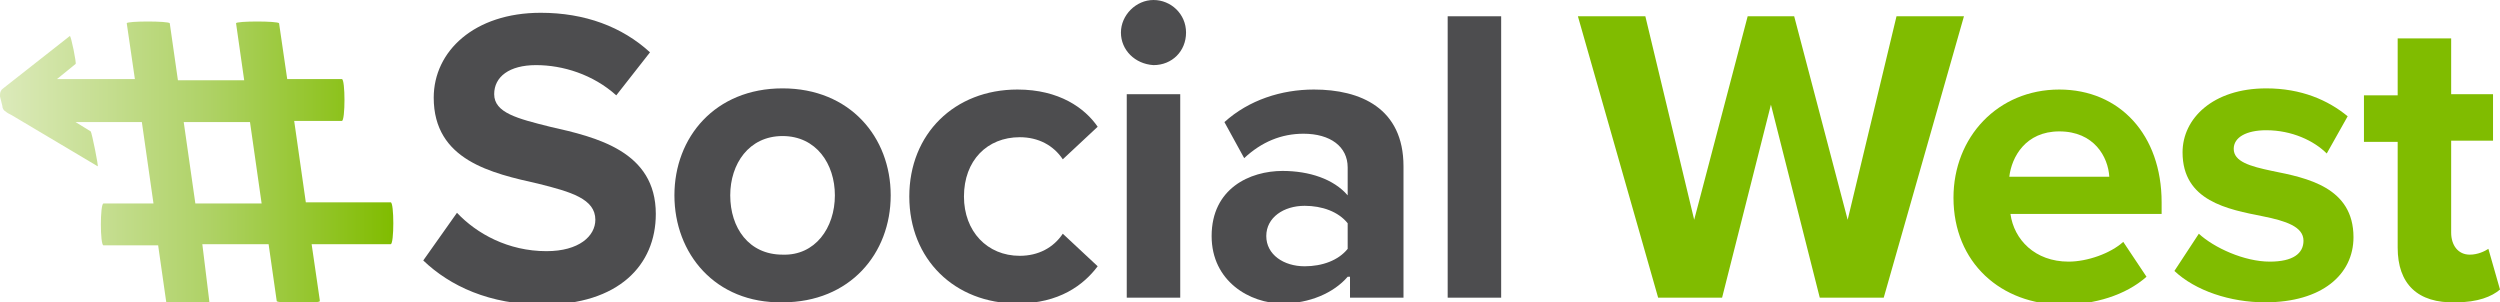
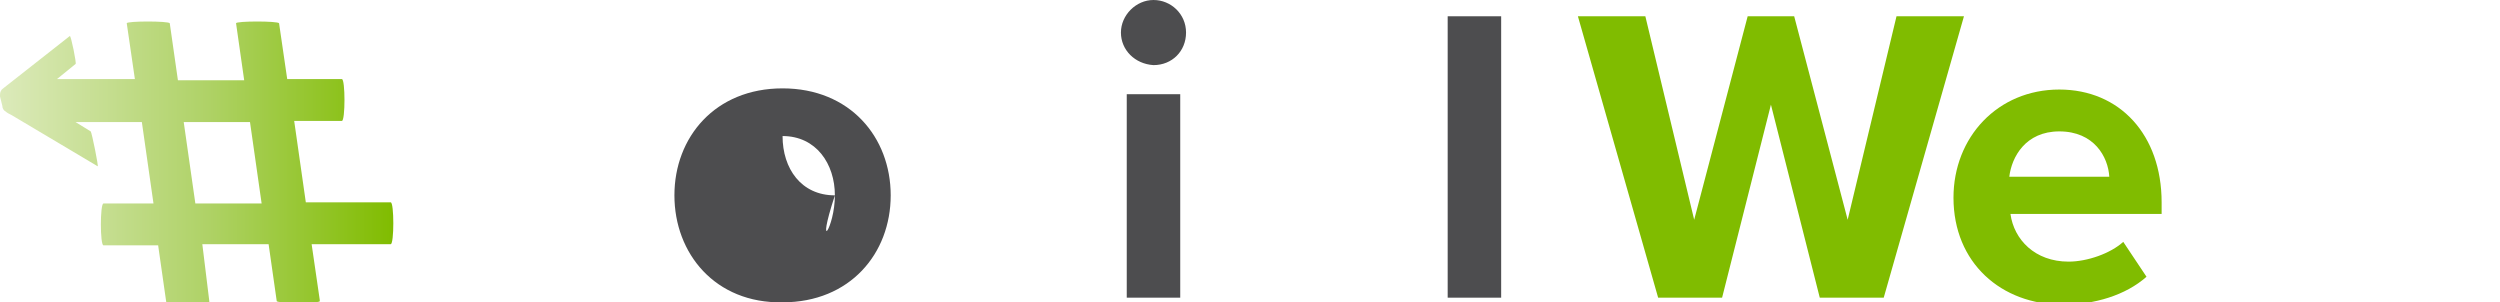
<svg xmlns="http://www.w3.org/2000/svg" version="1.1" id="Layer_1" x="0px" y="0px" viewBox="0 0 215 26" style="enable-background:new 0 0 215 26;" xml:space="preserve">
  <style type="text/css">
	.st0{fill:#4D4D4F;}
	.st1{fill:url(#SVGID_1_);}
	.st2{fill:#80BC00;}
</style>
  <g>
-     <path class="st0" d="M39.3,18.3c1.7,1.8,4.4,3.3,7.7,3.3c2.8,0,4.2-1.3,4.2-2.7c0-1.8-2.1-2.4-4.9-3.1c-4-0.9-9-2-9-7.4   c0-4,3.5-7.3,9.2-7.3c3.8,0,7,1.2,9.4,3.4L53,8.2c-2-1.8-4.6-2.6-6.9-2.6c-2.3,0-3.6,1-3.6,2.5c0,1.6,2,2.1,4.8,2.8   c4,0.9,9.1,2.1,9.1,7.5c0,4.4-3.2,7.8-9.7,7.8c-4.6,0-8-1.6-10.3-3.8L39.3,18.3z" />
-     <path class="st0" d="M58,16.8c0-5,3.5-9.2,9.3-9.2c5.8,0,9.3,4.2,9.3,9.2c0,5-3.5,9.2-9.3,9.2C61.5,26.1,58,21.8,58,16.8z    M71.8,16.8c0-2.7-1.6-5.1-4.5-5.1c-2.9,0-4.5,2.4-4.5,5.1c0,2.8,1.6,5.1,4.5,5.1C70.1,22,71.8,19.6,71.8,16.8z" />
-     <path class="st0" d="M87.5,7.7c3.6,0,5.8,1.6,6.9,3.2l-3,2.8c-0.8-1.2-2.1-1.9-3.7-1.9c-2.8,0-4.8,2-4.8,5.1c0,3,2,5.1,4.8,5.1   c1.6,0,2.9-0.7,3.7-1.9l3,2.8c-1.2,1.6-3.3,3.2-6.9,3.2c-5.4,0-9.3-3.8-9.3-9.2C78.2,11.5,82.1,7.7,87.5,7.7z" />
+     <path class="st0" d="M58,16.8c0-5,3.5-9.2,9.3-9.2c5.8,0,9.3,4.2,9.3,9.2c0,5-3.5,9.2-9.3,9.2C61.5,26.1,58,21.8,58,16.8z    M71.8,16.8c0-2.7-1.6-5.1-4.5-5.1c0,2.8,1.6,5.1,4.5,5.1C70.1,22,71.8,19.6,71.8,16.8z" />
    <path class="st0" d="M96.4,2.8c0-1.5,1.3-2.8,2.8-2.8c1.5,0,2.8,1.2,2.8,2.8s-1.2,2.8-2.8,2.8C97.6,5.5,96.4,4.3,96.4,2.8z    M96.9,8.1h4.6v17.5h-4.6V8.1z" />
-     <path class="st0" d="M115.9,23.8c-1.2,1.4-3.3,2.3-5.6,2.3c-2.8,0-6.1-1.9-6.1-5.8c0-4.1,3.3-5.6,6.1-5.6c2.3,0,4.4,0.7,5.6,2.1   v-2.4c0-1.8-1.5-2.9-3.8-2.9c-1.9,0-3.6,0.7-5.1,2.1l-1.7-3.1c2.1-1.9,4.9-2.8,7.7-2.8c4,0,7.7,1.6,7.7,6.6v11.3h-4.6V23.8z    M115.9,19.2c-0.8-1-2.2-1.5-3.7-1.5c-1.8,0-3.3,1-3.3,2.6c0,1.6,1.5,2.6,3.3,2.6c1.5,0,2.9-0.5,3.7-1.5V19.2z" />
    <path class="st0" d="M124.5,1.4h4.6v24.2h-4.6V1.4z" />
  </g>
  <linearGradient id="SVGID_1_" gradientUnits="userSpaceOnUse" x1="-4.753111e-03" y1="13.951" x2="33.831" y2="13.951">
    <stop offset="0" style="stop-color:#DCEABB" />
    <stop offset="0.526" style="stop-color:#AFD267" />
    <stop offset="1" style="stop-color:#80BC00" />
  </linearGradient>
  <path class="st1" d="M0,8.3l0.2,0.8c0,0.2,0.1,0.4,0.3,0.5c0.1,0.1,0.3,0.2,0.5,0.3l7.4,4.4c0.1,0.1-0.5-2.9-0.6-3l-1.3-0.8h5.7l1,7  H8.9c-0.3,0-0.3,3.6,0,3.6l4.7,0l0.7,4.9c0.1,0.2,3.7,0.2,3.7,0v-0.1L17.4,21h5.7l0.7,4.9c0.1,0.2,3.7,0.2,3.7,0v-0.1L26.8,21h6.8  c0.3,0,0.3-3.6,0-3.6l-7.3,0l-1-7l4.1,0c0.3,0,0.3-3.6,0-3.6h-4.7L24,2c-0.1-0.2-3.7-0.2-3.7,0L21,6.9h-5.7L14.6,2  c-0.1-0.2-3.7-0.2-3.7,0l0.7,4.8H4.9l1.6-1.3C6.6,5.5,6.1,3,6,3.1L0.4,7.5C0.3,7.6,0.1,7.7,0.1,7.8C0,7.9,0,8.1,0,8.3z M21.5,10.5  l1,7h-5.7l-1-7H21.5z" />
  <g>
    <path class="st2" d="M152.3,9l-4.2,16.6h-5.5l-6.9-24.2h5.8l4.2,17.5l4.6-17.5h4l4.6,17.5l4.2-17.5h5.8L162,25.6h-5.5L152.3,9z" />
    <path class="st2" d="M177.1,7.7c5.2,0,8.8,3.9,8.8,9.7v1h-13c0.3,2.2,2.1,4.1,5,4.1c1.6,0,3.6-0.7,4.7-1.7l2,3   c-1.8,1.6-4.5,2.4-7.2,2.4c-5.3,0-9.4-3.6-9.4-9.2C168,11.8,171.8,7.7,177.1,7.7z M172.8,15.2h8.6c-0.1-1.7-1.3-3.9-4.3-3.9   C174.2,11.3,173,13.5,172.8,15.2z" />
-     <path class="st2" d="M189.1,20.1c1.3,1.2,3.9,2.4,6.1,2.4c2,0,2.9-0.7,2.9-1.8c0-1.2-1.5-1.7-3.5-2.1c-3-0.6-6.9-1.3-6.9-5.5   c0-2.9,2.6-5.5,7.2-5.5c3,0,5.3,1,7,2.4l-1.8,3.2c-1.1-1.1-3-2-5.2-2c-1.7,0-2.8,0.6-2.8,1.6c0,1.1,1.4,1.5,3.3,1.9   c3,0.6,7,1.4,7,5.7c0,3.2-2.7,5.6-7.6,5.6c-3,0-6-1-7.8-2.7L189.1,20.1z" />
-     <path class="st2" d="M206.2,21.3v-9.1h-2.9v-4h2.9V3.3h4.6v4.8h3.6v4h-3.6V20c0,1.1,0.6,1.9,1.6,1.9c0.7,0,1.3-0.3,1.6-0.5l1,3.5   c-0.7,0.6-1.9,1.1-3.8,1.1C207.9,26.1,206.2,24.4,206.2,21.3z" />
  </g>
</svg>